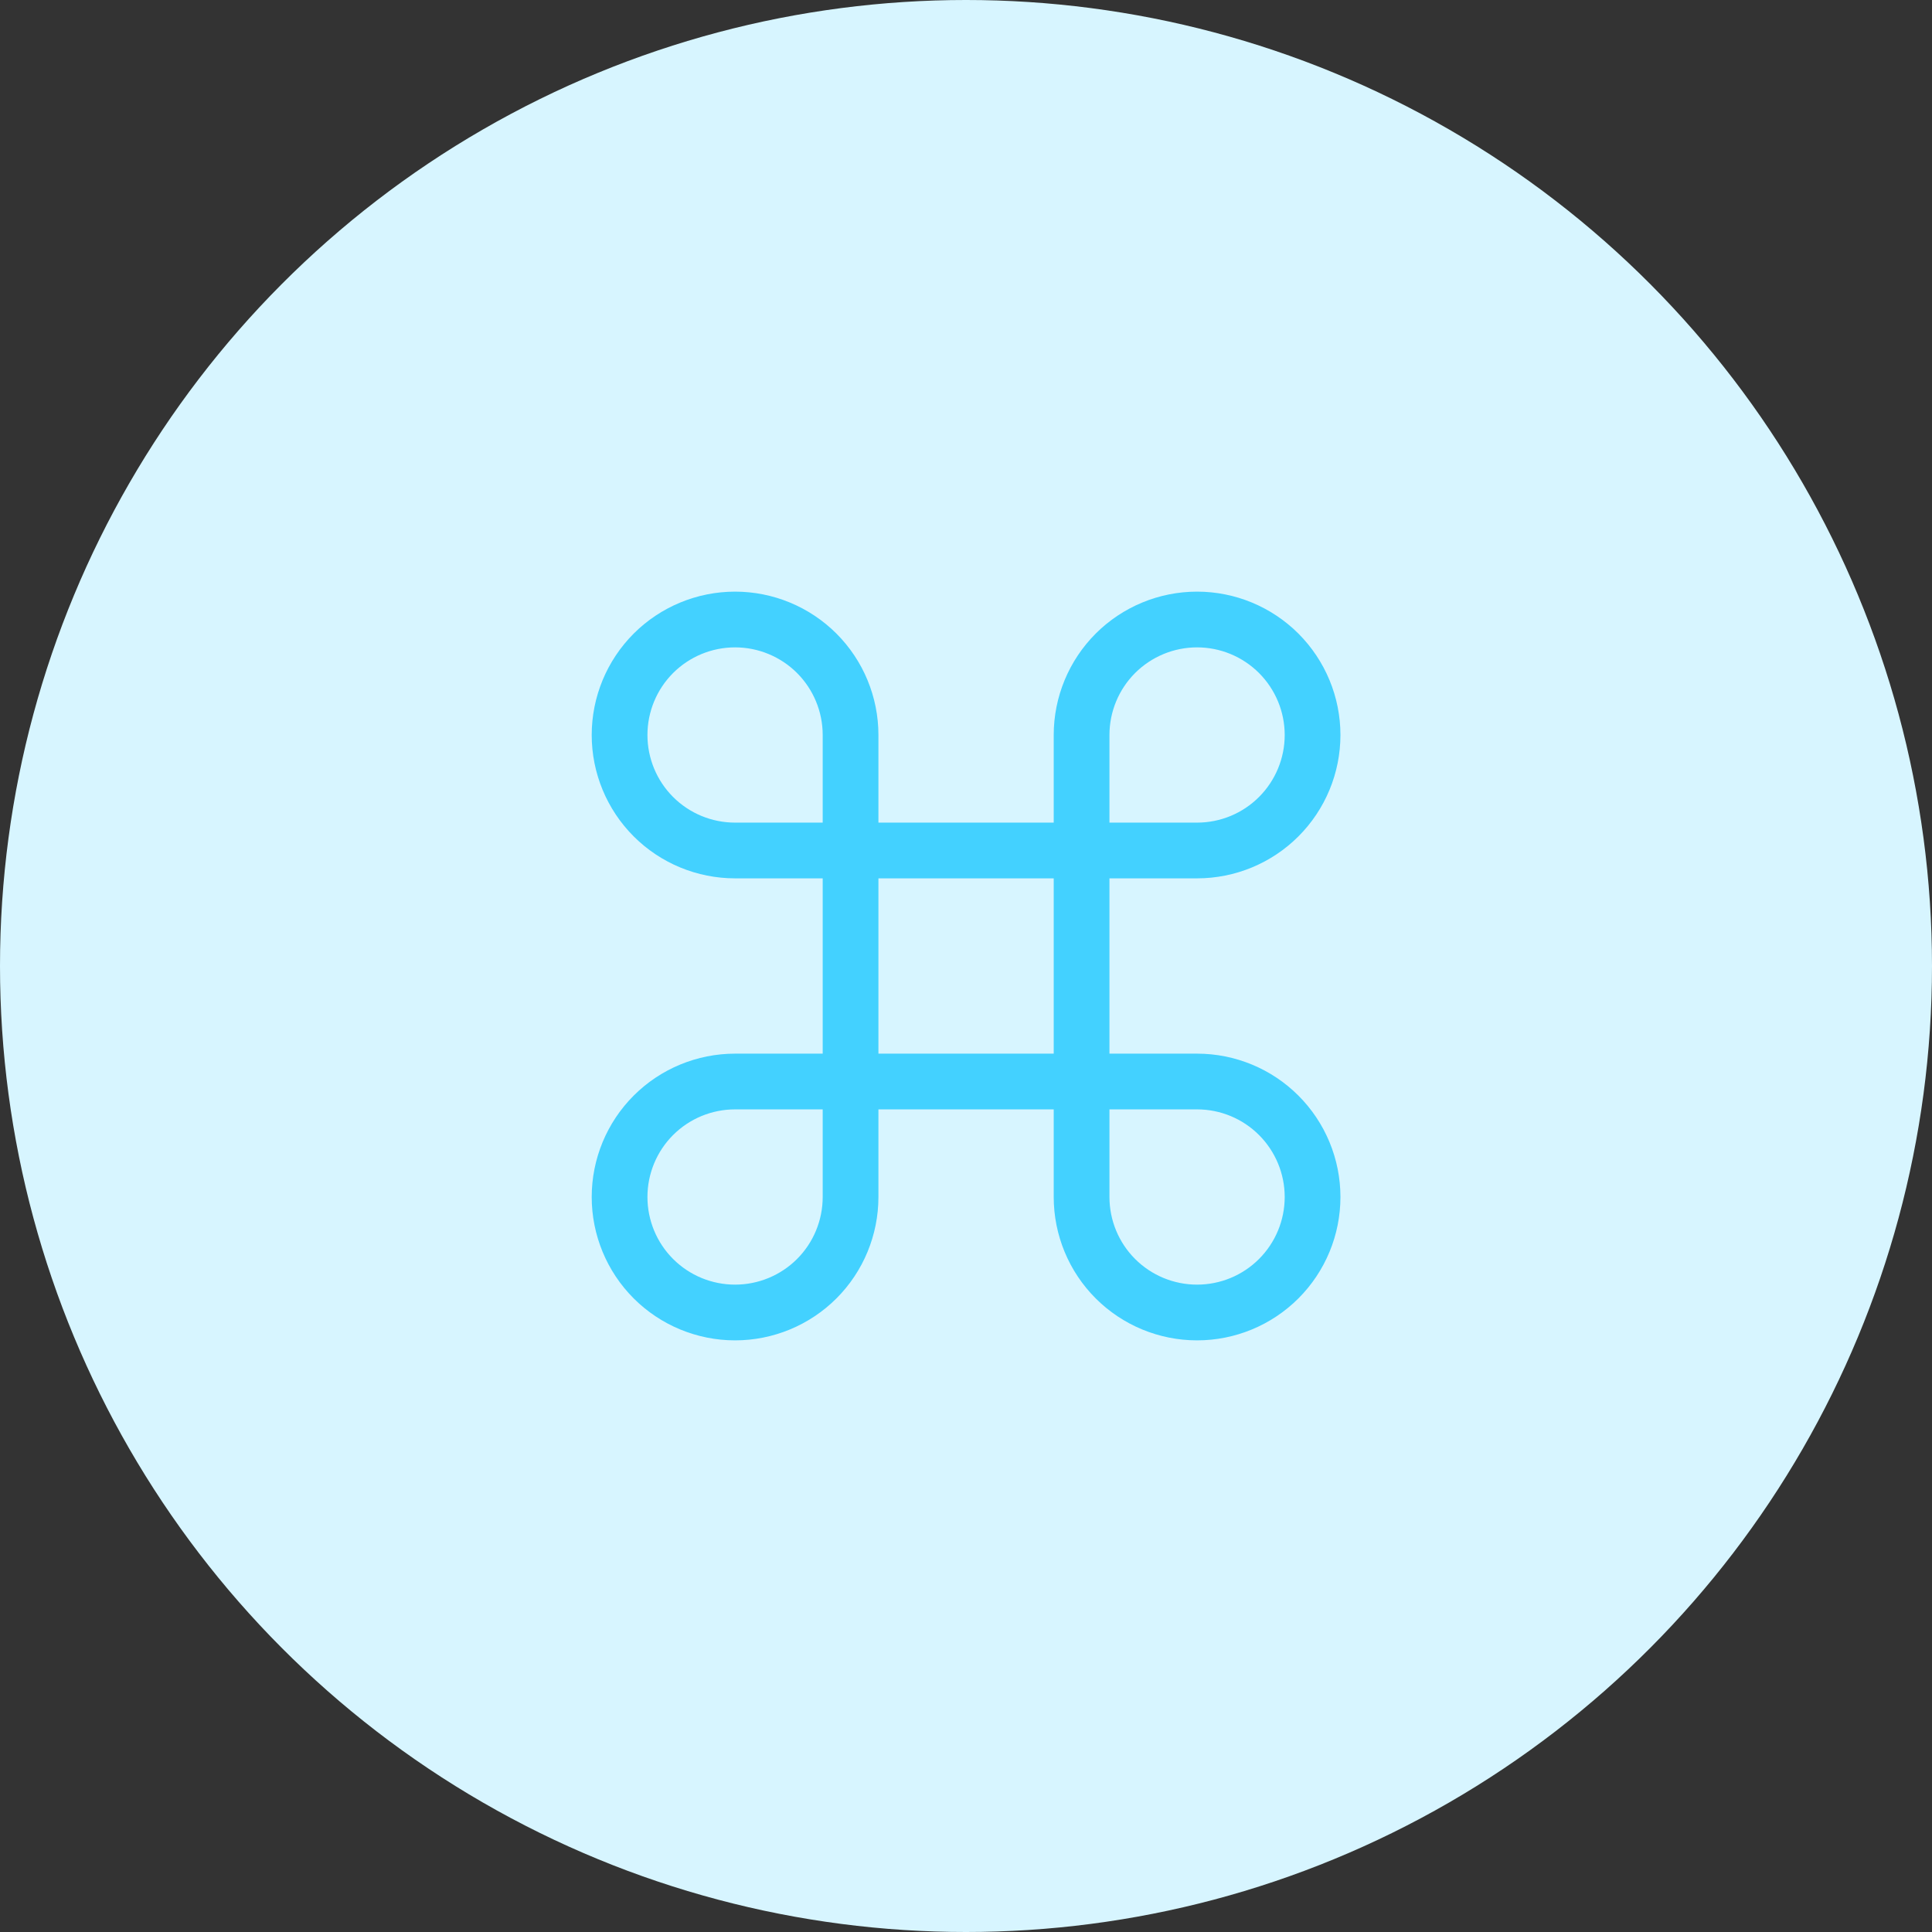
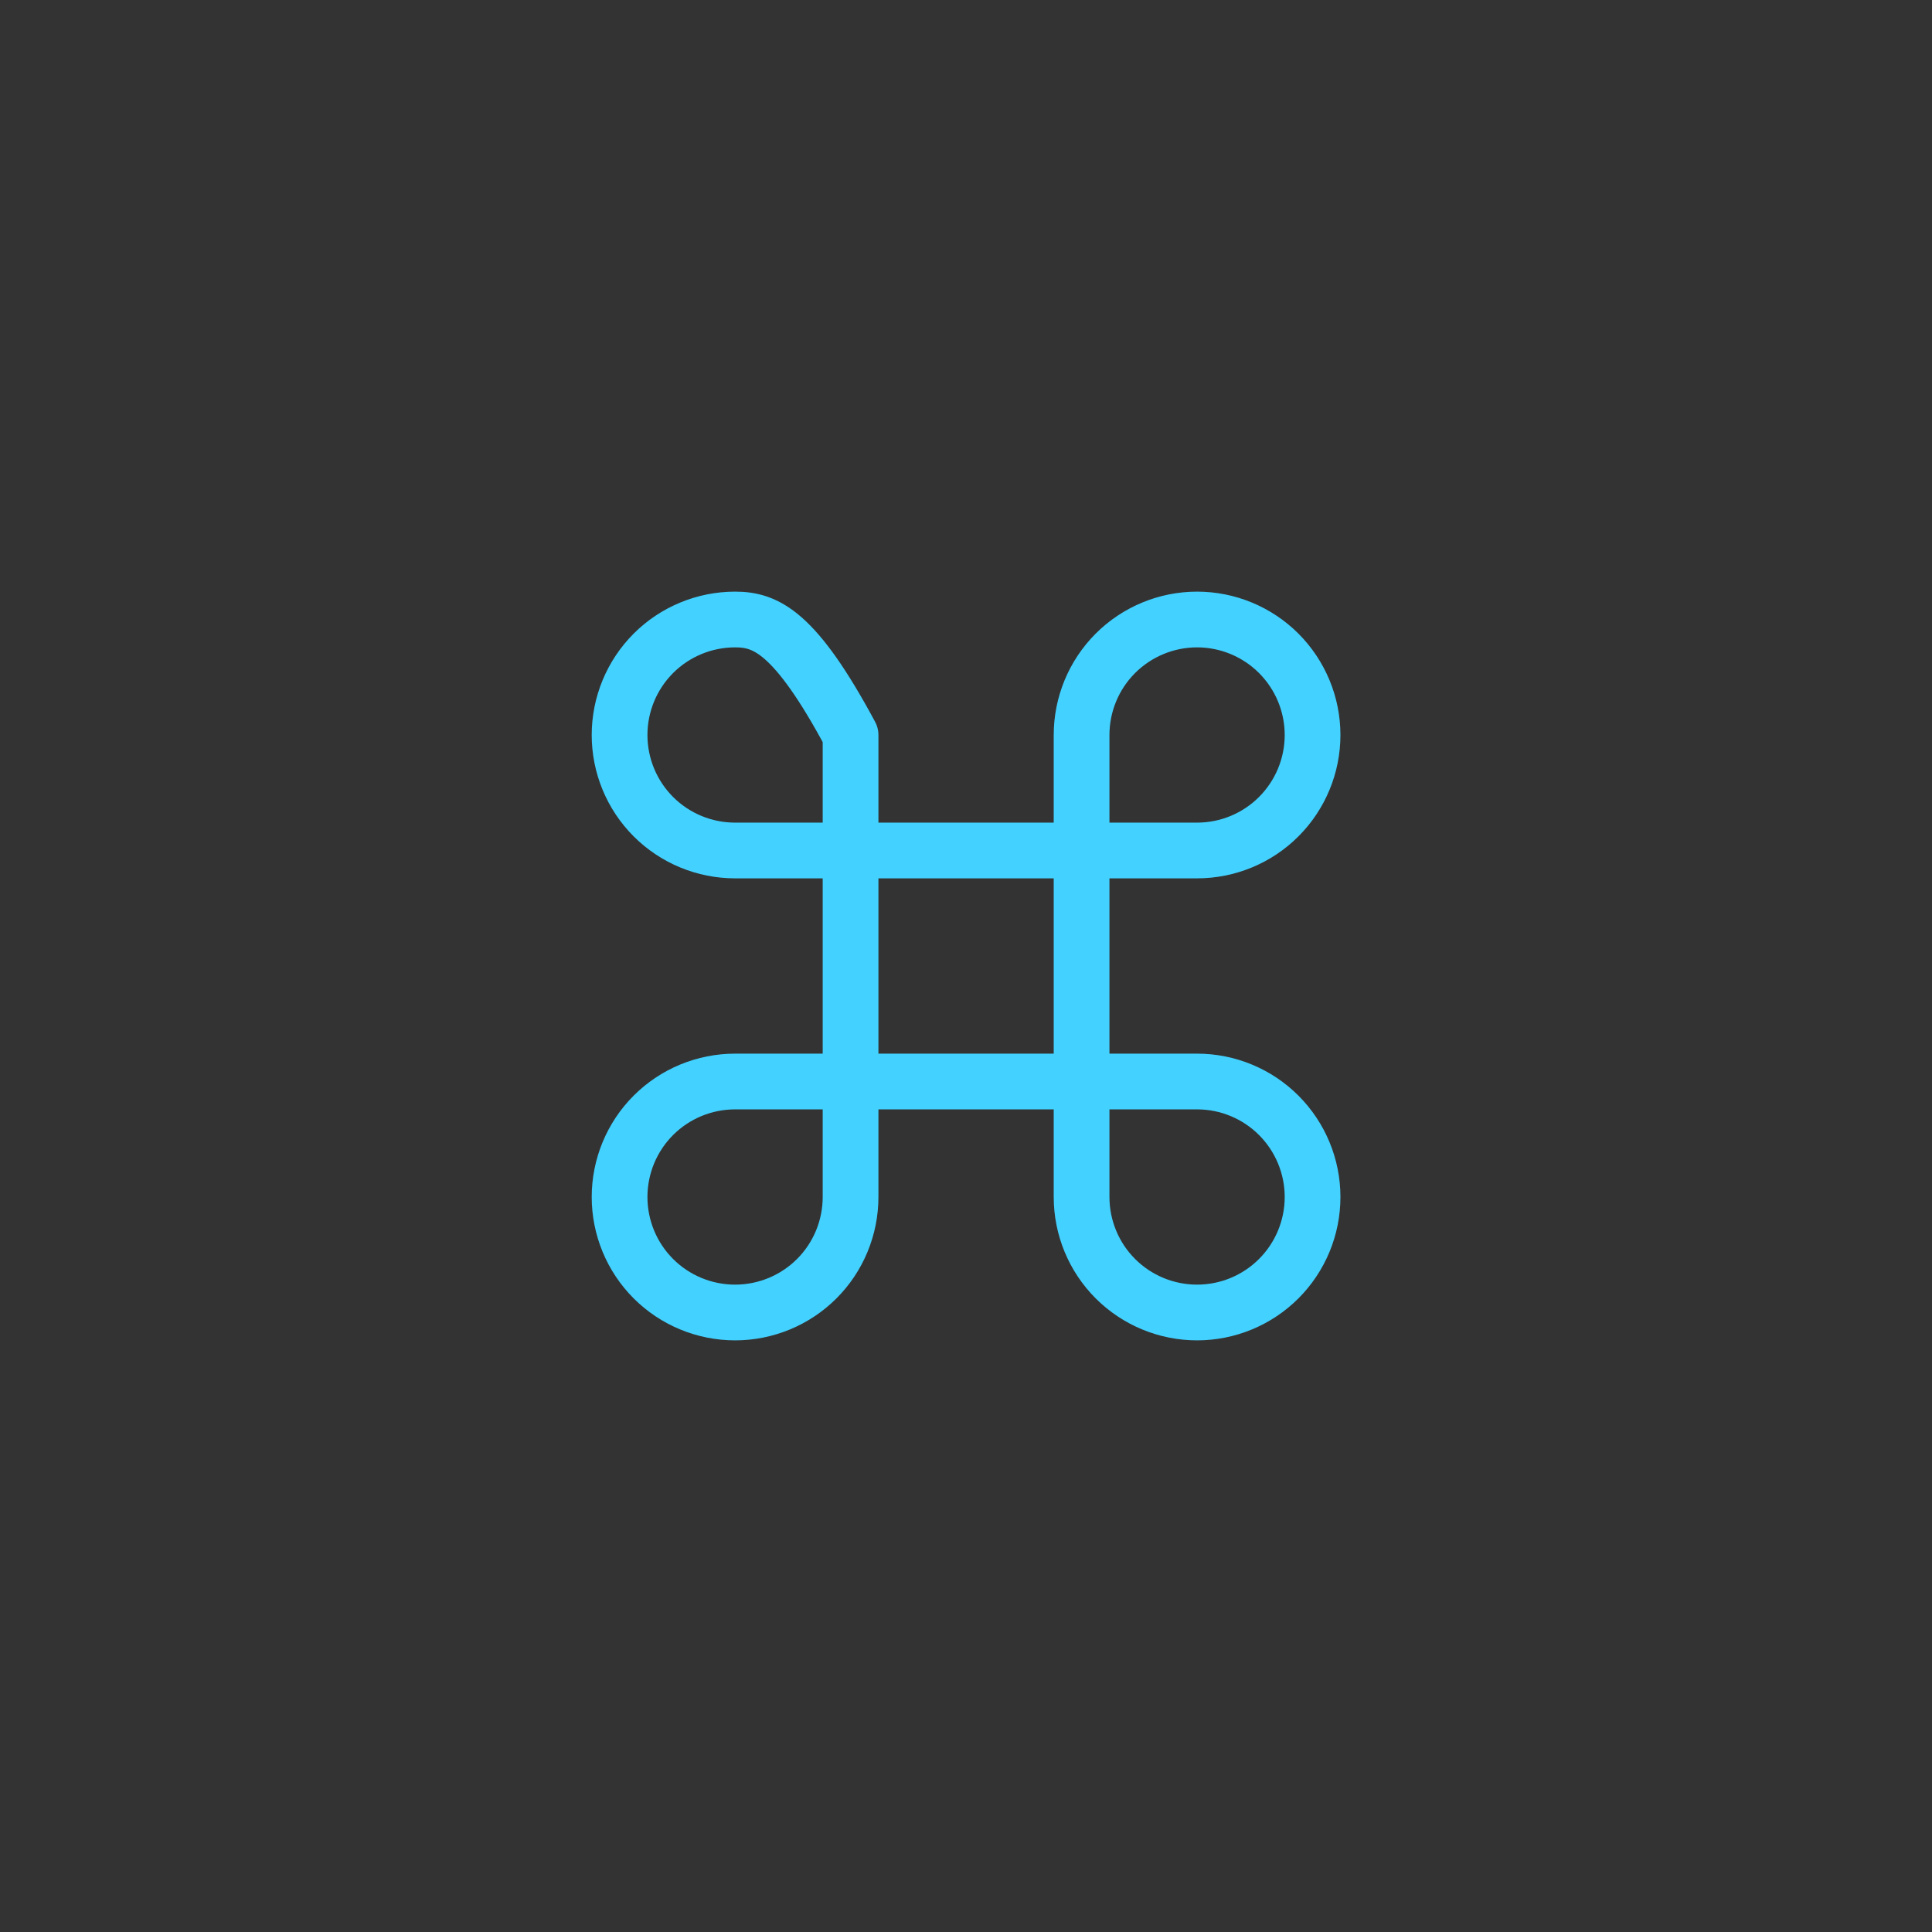
<svg xmlns="http://www.w3.org/2000/svg" width="52" height="52" viewBox="0 0 52 52" fill="none">
  <rect x="0" y="0" width="52" height="52" fill="#333333" stroke="none" />
-   <circle cx="26" cy="26" r="26" fill="#D7F5FF" />
-   <path d="M32.219 16.674C31.395 16.674 30.604 17.002 30.021 17.584C29.438 18.168 29.111 18.958 29.111 19.783V32.217C29.111 33.042 29.438 33.833 30.021 34.416C30.604 34.999 31.395 35.326 32.219 35.326C33.044 35.326 33.834 34.999 34.417 34.416C35 33.833 35.328 33.042 35.328 32.217C35.328 31.393 35 30.602 34.417 30.019C33.834 29.436 33.044 29.109 32.219 29.109H19.785C18.96 29.109 18.169 29.436 17.586 30.019C17.003 30.602 16.676 31.393 16.676 32.217C16.676 33.042 17.003 33.833 17.586 34.416C18.169 34.999 18.96 35.326 19.785 35.326C20.609 35.326 21.4 34.999 21.983 34.416C22.566 33.833 22.893 33.042 22.893 32.217V19.783C22.893 18.958 22.566 18.168 21.983 17.584C21.4 17.002 20.609 16.674 19.785 16.674C18.96 16.674 18.169 17.002 17.586 17.584C17.003 18.168 16.676 18.958 16.676 19.783C16.676 20.607 17.003 21.398 17.586 21.981C18.169 22.564 18.96 22.891 19.785 22.891H32.219C33.044 22.891 33.834 22.564 34.417 21.981C35 21.398 35.328 20.607 35.328 19.783C35.328 18.958 35 18.168 34.417 17.584C33.834 17.002 33.044 16.674 32.219 16.674Z" stroke="#43D1FF" stroke-width="1.5" stroke-linecap="round" stroke-linejoin="round" />
+   <path d="M32.219 16.674C31.395 16.674 30.604 17.002 30.021 17.584C29.438 18.168 29.111 18.958 29.111 19.783V32.217C29.111 33.042 29.438 33.833 30.021 34.416C30.604 34.999 31.395 35.326 32.219 35.326C33.044 35.326 33.834 34.999 34.417 34.416C35 33.833 35.328 33.042 35.328 32.217C35.328 31.393 35 30.602 34.417 30.019C33.834 29.436 33.044 29.109 32.219 29.109H19.785C18.96 29.109 18.169 29.436 17.586 30.019C17.003 30.602 16.676 31.393 16.676 32.217C16.676 33.042 17.003 33.833 17.586 34.416C18.169 34.999 18.96 35.326 19.785 35.326C20.609 35.326 21.4 34.999 21.983 34.416C22.566 33.833 22.893 33.042 22.893 32.217V19.783C21.4 17.002 20.609 16.674 19.785 16.674C18.96 16.674 18.169 17.002 17.586 17.584C17.003 18.168 16.676 18.958 16.676 19.783C16.676 20.607 17.003 21.398 17.586 21.981C18.169 22.564 18.96 22.891 19.785 22.891H32.219C33.044 22.891 33.834 22.564 34.417 21.981C35 21.398 35.328 20.607 35.328 19.783C35.328 18.958 35 18.168 34.417 17.584C33.834 17.002 33.044 16.674 32.219 16.674Z" stroke="#43D1FF" stroke-width="1.5" stroke-linecap="round" stroke-linejoin="round" />
</svg>